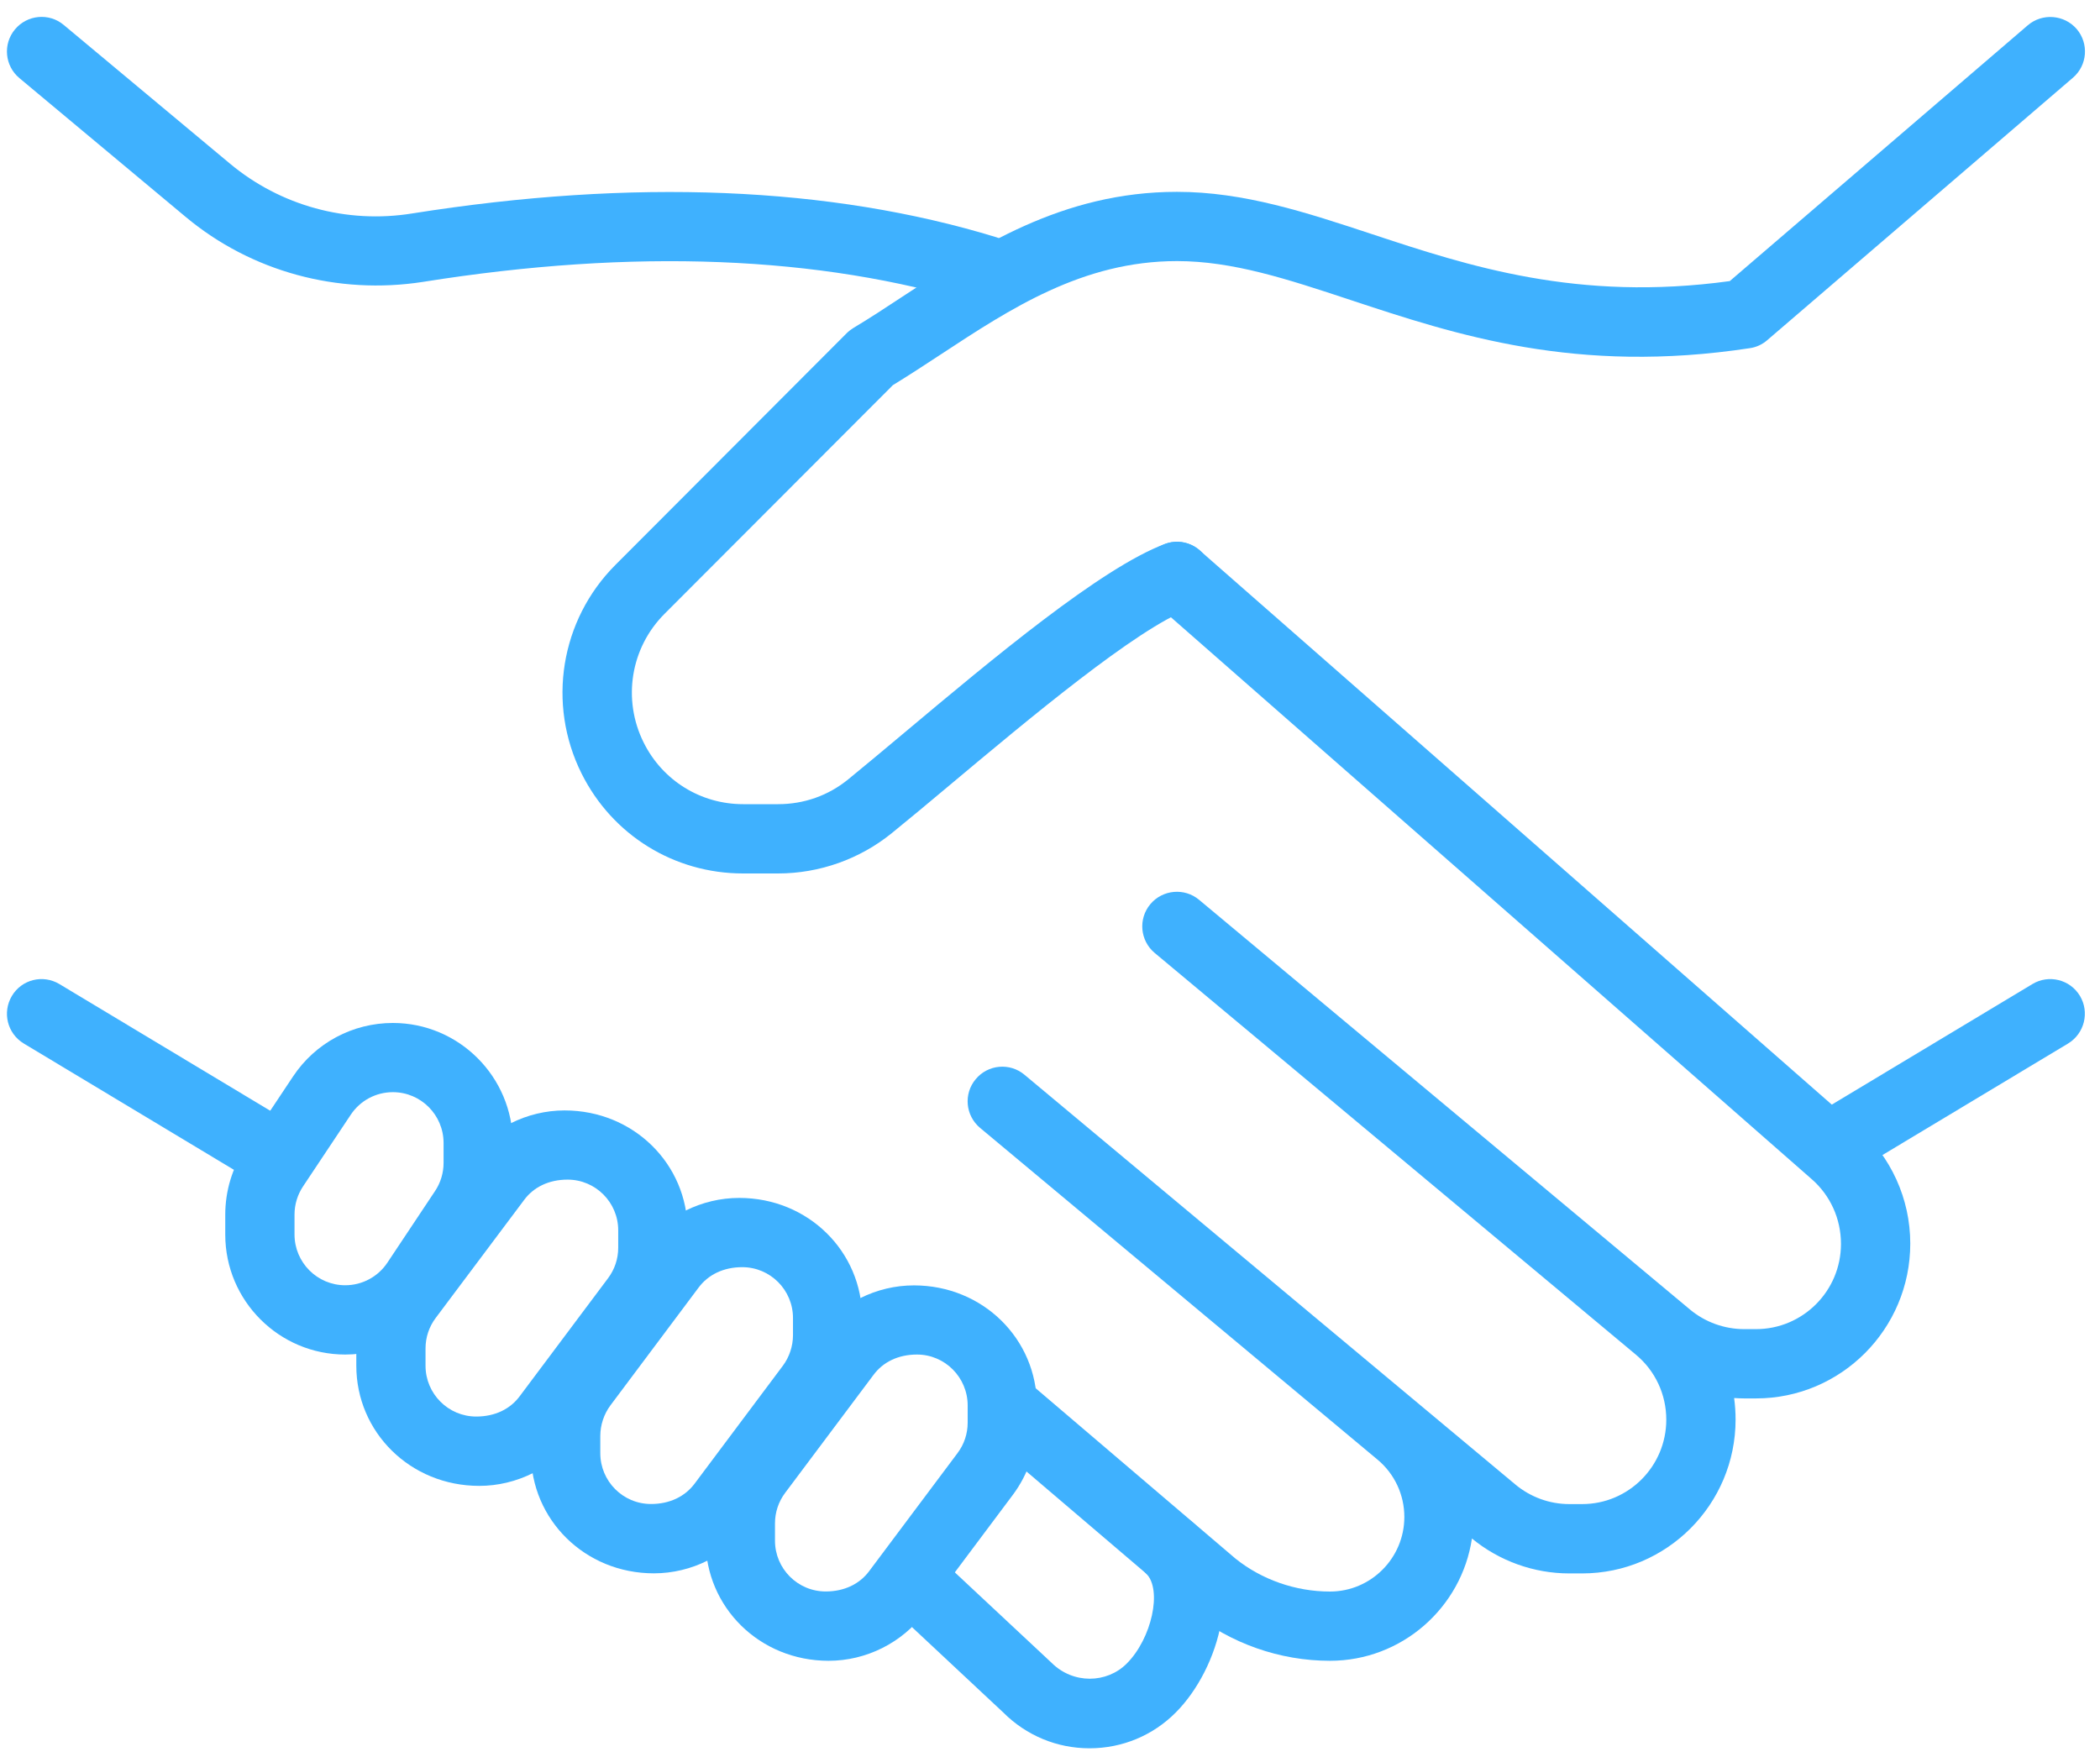
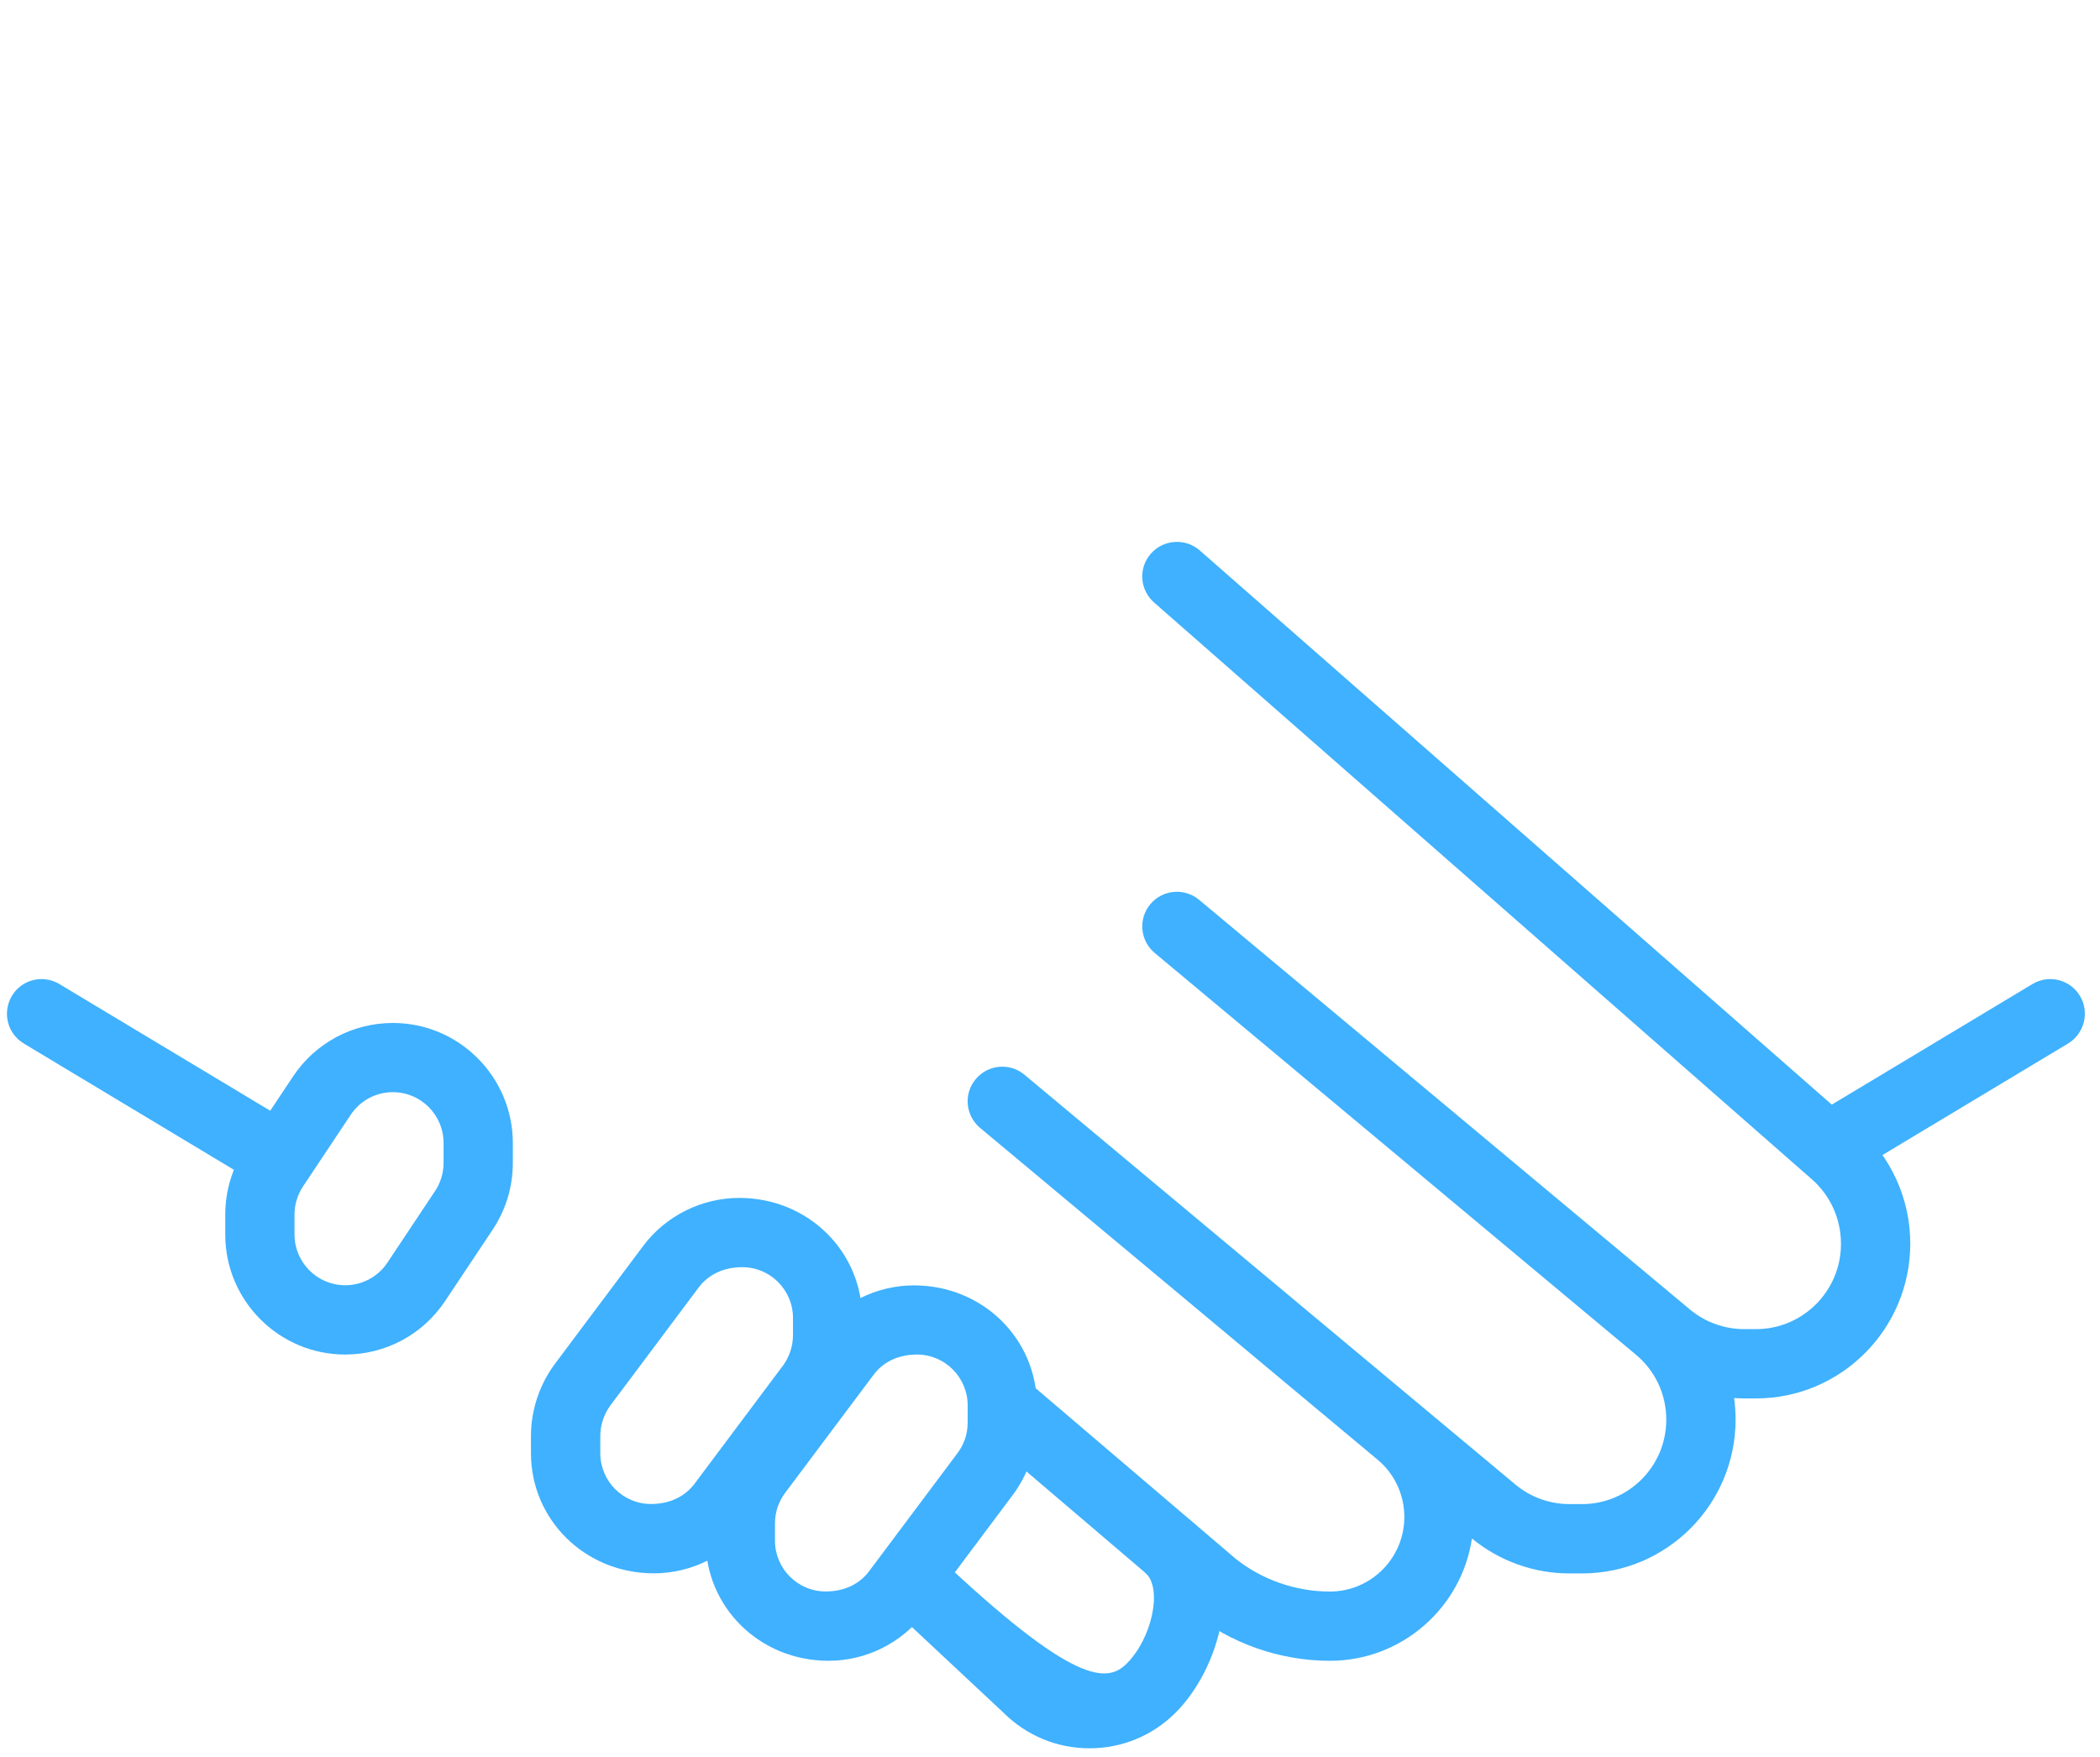
<svg xmlns="http://www.w3.org/2000/svg" width="49" height="41" viewBox="0 0 49 41" fill="none">
  <path d="M6.064 27.529C5.921 27.529 5.779 27.492 5.648 27.414L0.554 24.352C0.171 24.12 0.048 23.626 0.278 23.241C0.507 22.857 1.002 22.735 1.386 22.965L6.481 26.027C6.864 26.259 6.986 26.753 6.757 27.138C6.605 27.39 6.338 27.529 6.064 27.529Z" fill="#3FB1FE" />
-   <path d="M23.012 7.118C22.934 7.118 22.854 7.107 22.776 7.084C19.127 5.966 14.785 5.794 9.872 6.578C7.884 6.887 5.864 6.342 4.33 5.06L0.453 1.823C0.11 1.537 0.063 1.028 0.35 0.685C0.634 0.344 1.145 0.294 1.487 0.582L5.366 3.819C6.541 4.799 8.088 5.229 9.62 4.981C14.776 4.163 19.363 4.348 23.25 5.537C23.676 5.668 23.917 6.119 23.786 6.547C23.678 6.893 23.359 7.118 23.012 7.118Z" fill="#3FB1FE" />
  <path d="M31.032 38.758C29.862 38.758 28.715 38.354 27.8 37.622L22.864 33.413C22.524 33.123 22.484 32.614 22.773 32.274C23.063 31.935 23.575 31.894 23.913 32.182L28.829 36.374C29.44 36.864 30.229 37.142 31.032 37.142C31.989 37.142 32.768 36.361 32.768 35.401C32.768 34.883 32.54 34.395 32.142 34.063L22.869 26.322C22.526 26.035 22.479 25.526 22.767 25.184C23.051 24.841 23.564 24.794 23.905 25.082L35.36 34.645C35.713 34.939 36.159 35.101 36.616 35.101H36.917C38 35.101 38.88 34.218 38.88 33.132C38.88 32.541 38.622 31.99 38.172 31.615L26.943 22.239C26.601 21.953 26.554 21.444 26.841 21.101C27.126 20.76 27.637 20.713 27.979 20.999L39.43 30.558C39.785 30.855 40.236 31.018 40.7 31.018H40.973C42.068 31.018 42.956 30.126 42.956 29.03C42.956 28.444 42.708 27.896 42.271 27.516L26.929 14.061C26.592 13.765 26.558 13.256 26.854 12.92C27.15 12.585 27.661 12.553 27.995 12.846L43.335 26.299C44.12 26.983 44.573 27.975 44.573 29.021C44.573 31.017 42.958 32.635 40.973 32.635H40.7C40.621 32.635 40.542 32.631 40.463 32.626C40.485 32.791 40.497 32.958 40.497 33.127C40.497 35.111 38.89 36.719 36.917 36.719H36.616C35.789 36.719 34.984 36.429 34.345 35.904C34.105 37.517 32.71 38.758 31.032 38.758Z" fill="#3FB1FE" />
-   <path d="M25.422 40.8C24.661 40.8 23.947 40.502 23.409 39.964L20.795 37.519C20.469 37.215 20.453 36.703 20.756 36.376C21.062 36.048 21.573 36.033 21.899 36.339L24.534 38.802C25.039 39.308 25.828 39.287 26.29 38.823C26.875 38.238 27.123 37.1 26.746 36.724C26.431 36.408 26.431 35.896 26.746 35.581C27.061 35.266 27.574 35.266 27.889 35.581C29.104 36.798 28.443 38.954 27.435 39.964C26.9 40.502 26.185 40.8 25.422 40.8Z" fill="#3FB1FE" />
+   <path d="M25.422 40.8C24.661 40.8 23.947 40.502 23.409 39.964L20.795 37.519C20.469 37.215 20.453 36.703 20.756 36.376C21.062 36.048 21.573 36.033 21.899 36.339C25.039 39.308 25.828 39.287 26.29 38.823C26.875 38.238 27.123 37.1 26.746 36.724C26.431 36.408 26.431 35.896 26.746 35.581C27.061 35.266 27.574 35.266 27.889 35.581C29.104 36.798 28.443 38.954 27.435 39.964C26.9 40.502 26.185 40.8 25.422 40.8Z" fill="#3FB1FE" />
  <path d="M42.746 27.529C42.471 27.529 42.205 27.39 42.053 27.138C41.823 26.755 41.948 26.259 42.329 26.027L47.423 22.965C47.803 22.735 48.301 22.857 48.532 23.241C48.761 23.624 48.637 24.12 48.256 24.352L43.161 27.414C43.031 27.492 42.888 27.529 42.746 27.529Z" fill="#3FB1FE" />
-   <path d="M18.154 20.384H17.338C15.731 20.384 14.288 19.49 13.57 18.052C12.759 16.426 13.076 14.47 14.359 13.184L19.756 7.776C19.802 7.73 19.856 7.688 19.912 7.654C20.286 7.43 20.666 7.181 21.055 6.924C22.799 5.778 24.776 4.477 27.462 4.477C29.025 4.477 30.477 4.957 32.016 5.465C34.264 6.208 36.808 7.047 40.361 6.56L47.315 0.59C47.653 0.301 48.164 0.34 48.455 0.676C48.745 1.015 48.707 1.524 48.367 1.815L41.235 7.939C41.12 8.039 40.98 8.104 40.831 8.125C36.782 8.742 33.981 7.818 31.51 7C30.038 6.513 28.766 6.093 27.463 6.093C25.262 6.093 23.576 7.204 21.946 8.275C21.567 8.524 21.197 8.766 20.834 8.988L15.505 14.326C14.713 15.118 14.518 16.325 15.019 17.329C15.46 18.216 16.35 18.767 17.339 18.767H18.156C18.76 18.767 19.326 18.567 19.79 18.189C20.182 17.87 20.632 17.492 21.116 17.087C23.154 15.378 25.69 13.255 27.179 12.695C27.593 12.534 28.061 12.749 28.22 13.167C28.377 13.586 28.165 14.051 27.748 14.208C26.518 14.67 23.997 16.784 22.156 18.326C21.666 18.737 21.209 19.118 20.811 19.441C20.063 20.049 19.12 20.384 18.154 20.384Z" fill="#3FB1FE" />
  <path d="M8.055 31.611C6.512 31.611 5.256 30.356 5.256 28.811V28.347C5.256 27.791 5.419 27.253 5.726 26.792L6.838 25.121C7.357 24.34 8.228 23.873 9.167 23.873C10.71 23.873 11.966 25.131 11.966 26.675V27.139C11.966 27.694 11.805 28.23 11.498 28.693L10.384 30.365C9.864 31.146 8.993 31.611 8.055 31.611ZM9.167 25.488C8.771 25.488 8.403 25.685 8.184 26.015L7.071 27.687C6.942 27.881 6.872 28.109 6.872 28.345V28.809C6.872 29.462 7.402 29.994 8.055 29.994C8.451 29.994 8.82 29.796 9.039 29.467L10.151 27.796C10.281 27.602 10.35 27.372 10.35 27.138V26.674C10.35 26.019 9.82 25.488 9.167 25.488Z" fill="#3FB1FE" />
-   <path d="M11.183 34.676C9.569 34.676 8.314 33.418 8.314 31.873V31.471C8.314 30.868 8.513 30.272 8.874 29.788L10.934 27.036C11.461 26.333 12.298 25.914 13.174 25.914C14.789 25.914 16.043 27.172 16.043 28.717V29.119C16.043 29.722 15.844 30.319 15.484 30.802L13.423 33.554C12.896 34.255 12.059 34.676 11.183 34.676ZM13.244 27.529C12.804 27.529 12.45 27.705 12.229 28.004L10.167 30.756C10.011 30.963 9.929 31.211 9.929 31.469V31.872C9.929 32.526 10.459 33.058 11.112 33.058C11.552 33.058 11.906 32.882 12.127 32.583L14.188 29.83C14.343 29.623 14.425 29.376 14.425 29.118V28.715C14.427 28.061 13.897 27.529 13.244 27.529Z" fill="#3FB1FE" />
  <path d="M15.257 36.717C13.645 36.717 12.389 35.46 12.389 33.914V33.511C12.389 32.909 12.588 32.313 12.946 31.831L15.008 29.076C15.535 28.372 16.373 27.956 17.249 27.956C18.863 27.956 20.117 29.213 20.117 30.758V31.16C20.117 31.762 19.919 32.358 19.56 32.84L17.497 35.595C16.972 36.298 16.135 36.717 15.257 36.717ZM17.32 29.572C16.88 29.572 16.526 29.748 16.303 30.045L14.242 32.799C14.091 33.003 14.007 33.257 14.007 33.511V33.913C14.007 34.568 14.537 35.099 15.19 35.099C15.629 35.099 15.983 34.923 16.206 34.626L18.267 31.872C18.419 31.668 18.503 31.414 18.503 31.16V30.758C18.503 30.104 17.973 29.572 17.32 29.572Z" fill="#3FB1FE" />
  <path d="M19.334 38.758C17.719 38.758 16.465 37.501 16.465 35.956V35.553C16.465 34.95 16.664 34.354 17.024 33.871L19.085 31.119C19.612 30.415 20.449 29.997 21.325 29.997C22.939 29.997 24.194 31.254 24.194 32.799V33.202C24.194 33.805 23.995 34.401 23.634 34.884L21.574 37.637C21.047 38.34 20.21 38.758 19.334 38.758ZM21.396 31.611C20.956 31.611 20.602 31.788 20.381 32.087L18.32 34.839C18.165 35.046 18.083 35.293 18.083 35.552V35.954C18.083 36.609 18.613 37.14 19.266 37.14C19.705 37.14 20.059 36.964 20.281 36.665L22.341 33.913C22.497 33.706 22.579 33.459 22.579 33.2V32.799C22.579 32.145 22.049 31.611 21.396 31.611Z" fill="#3FB1FE" />
</svg>